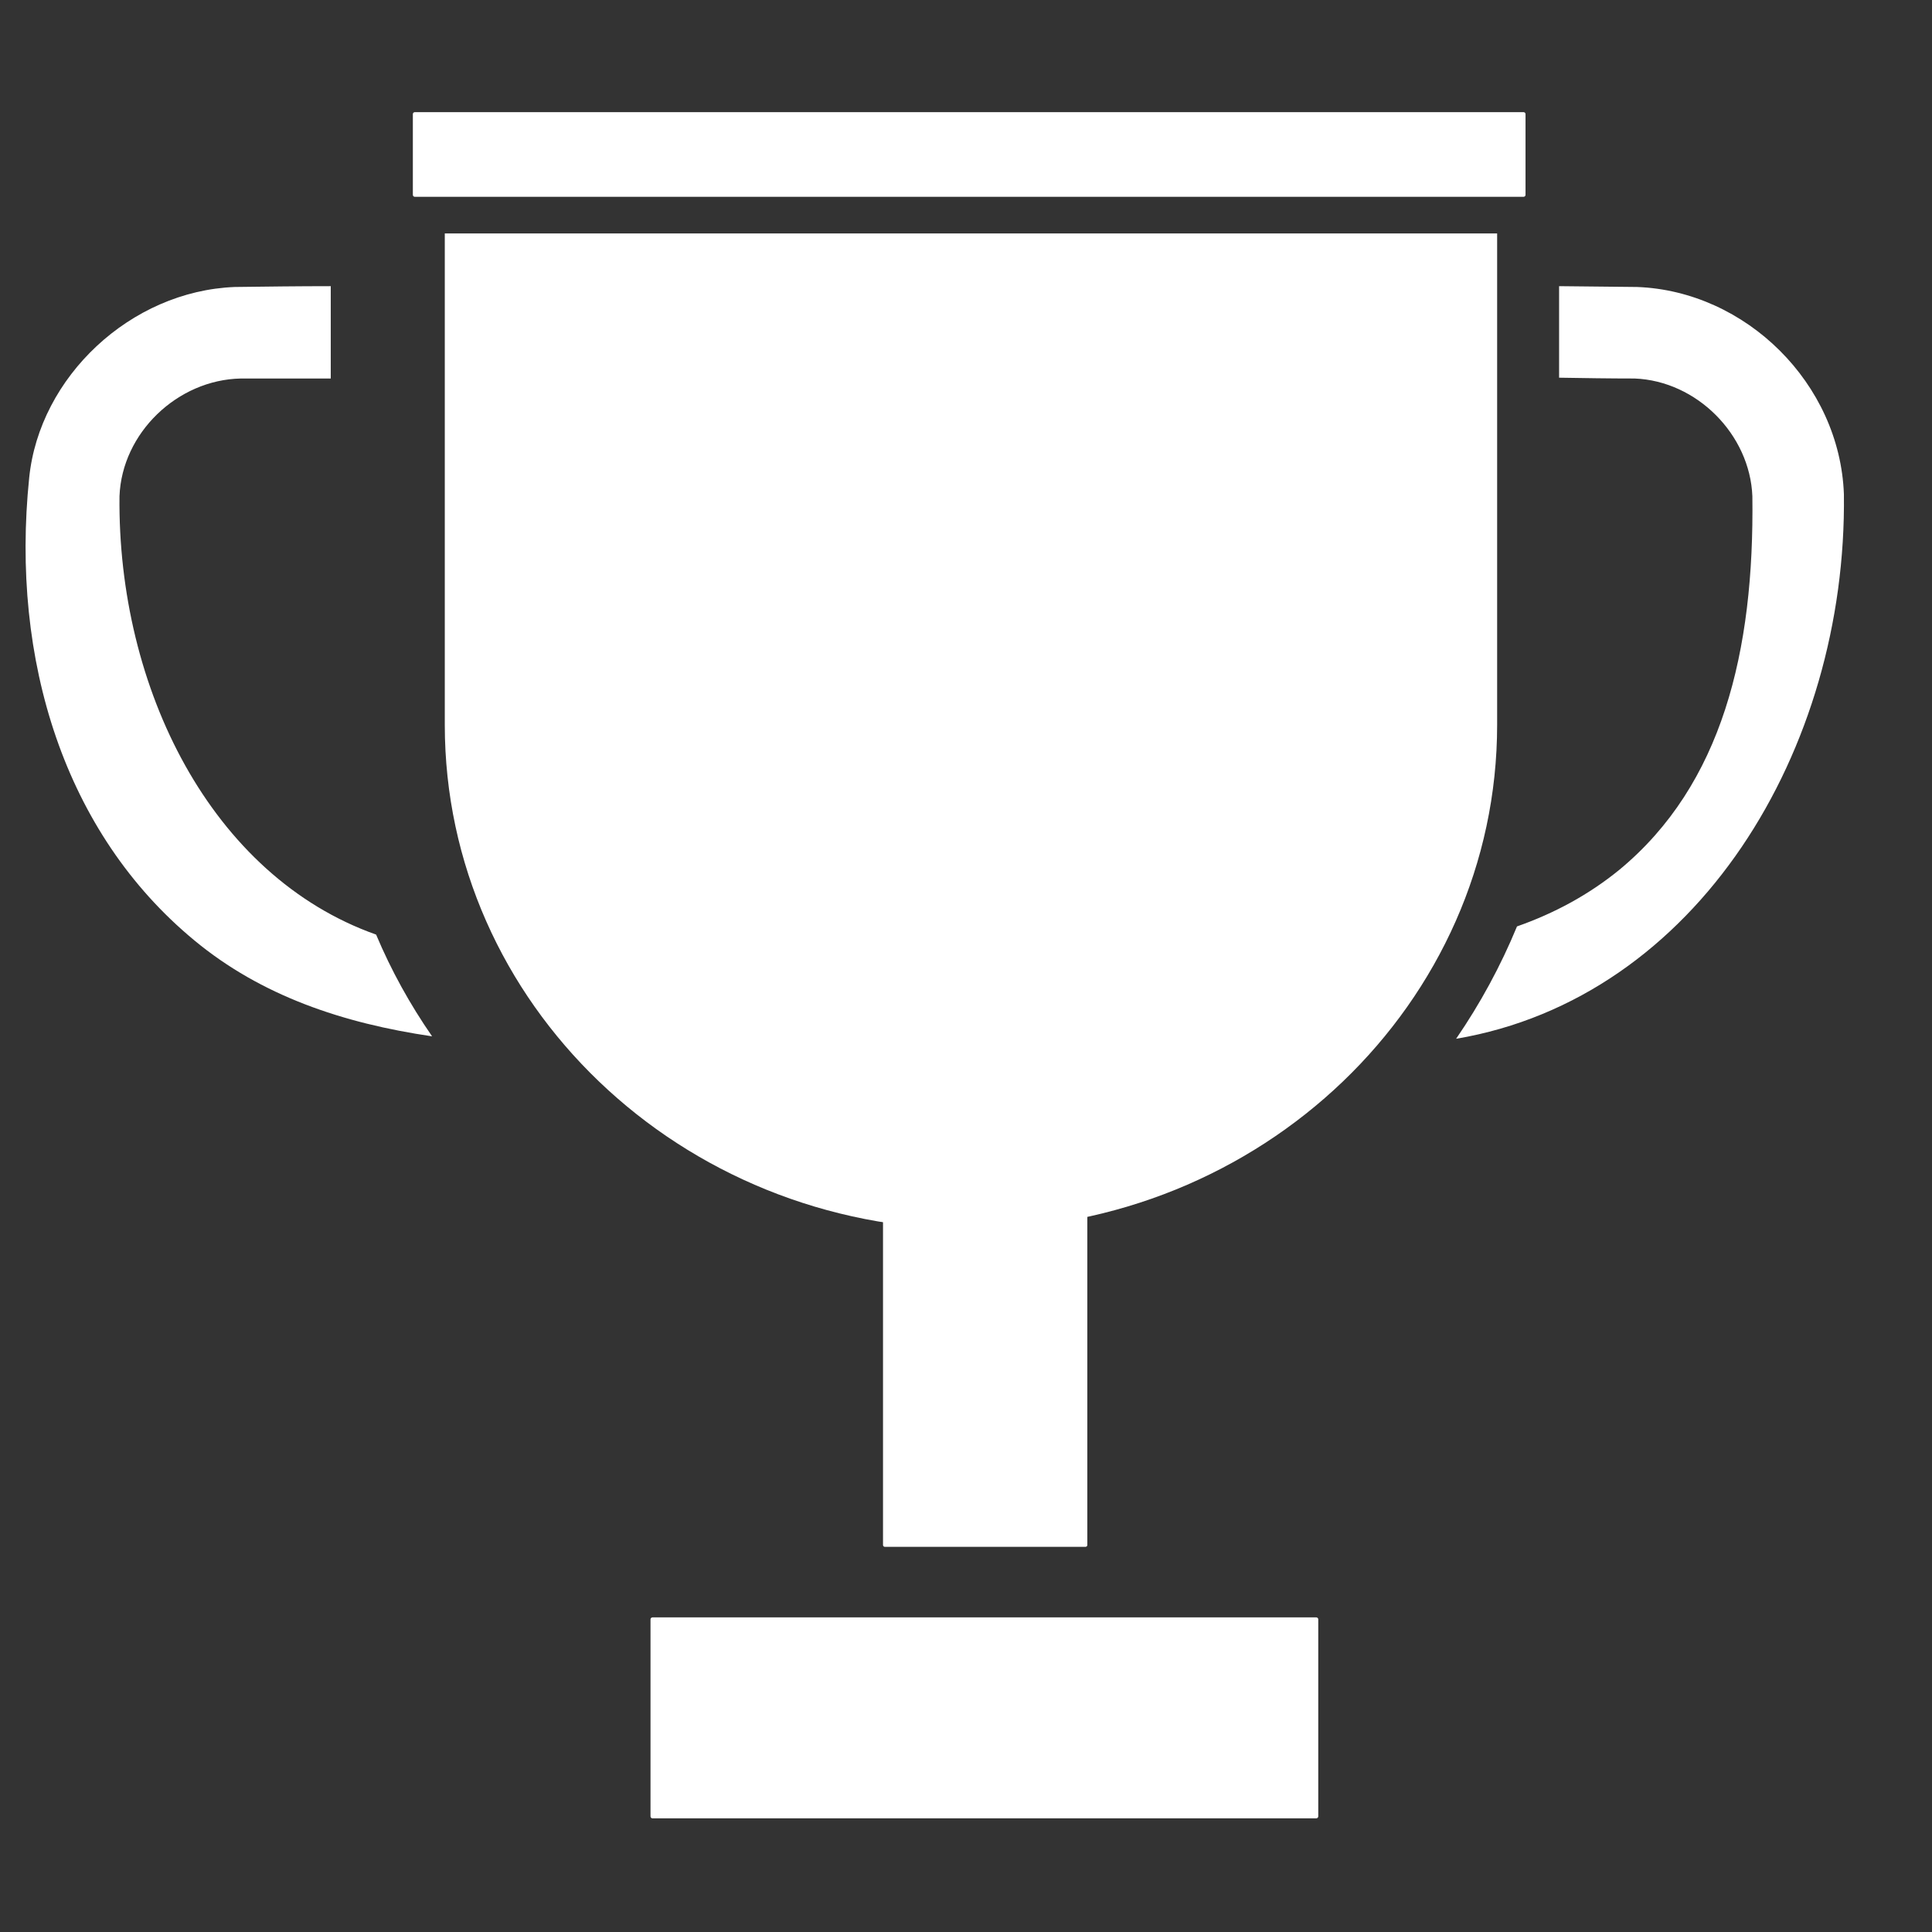
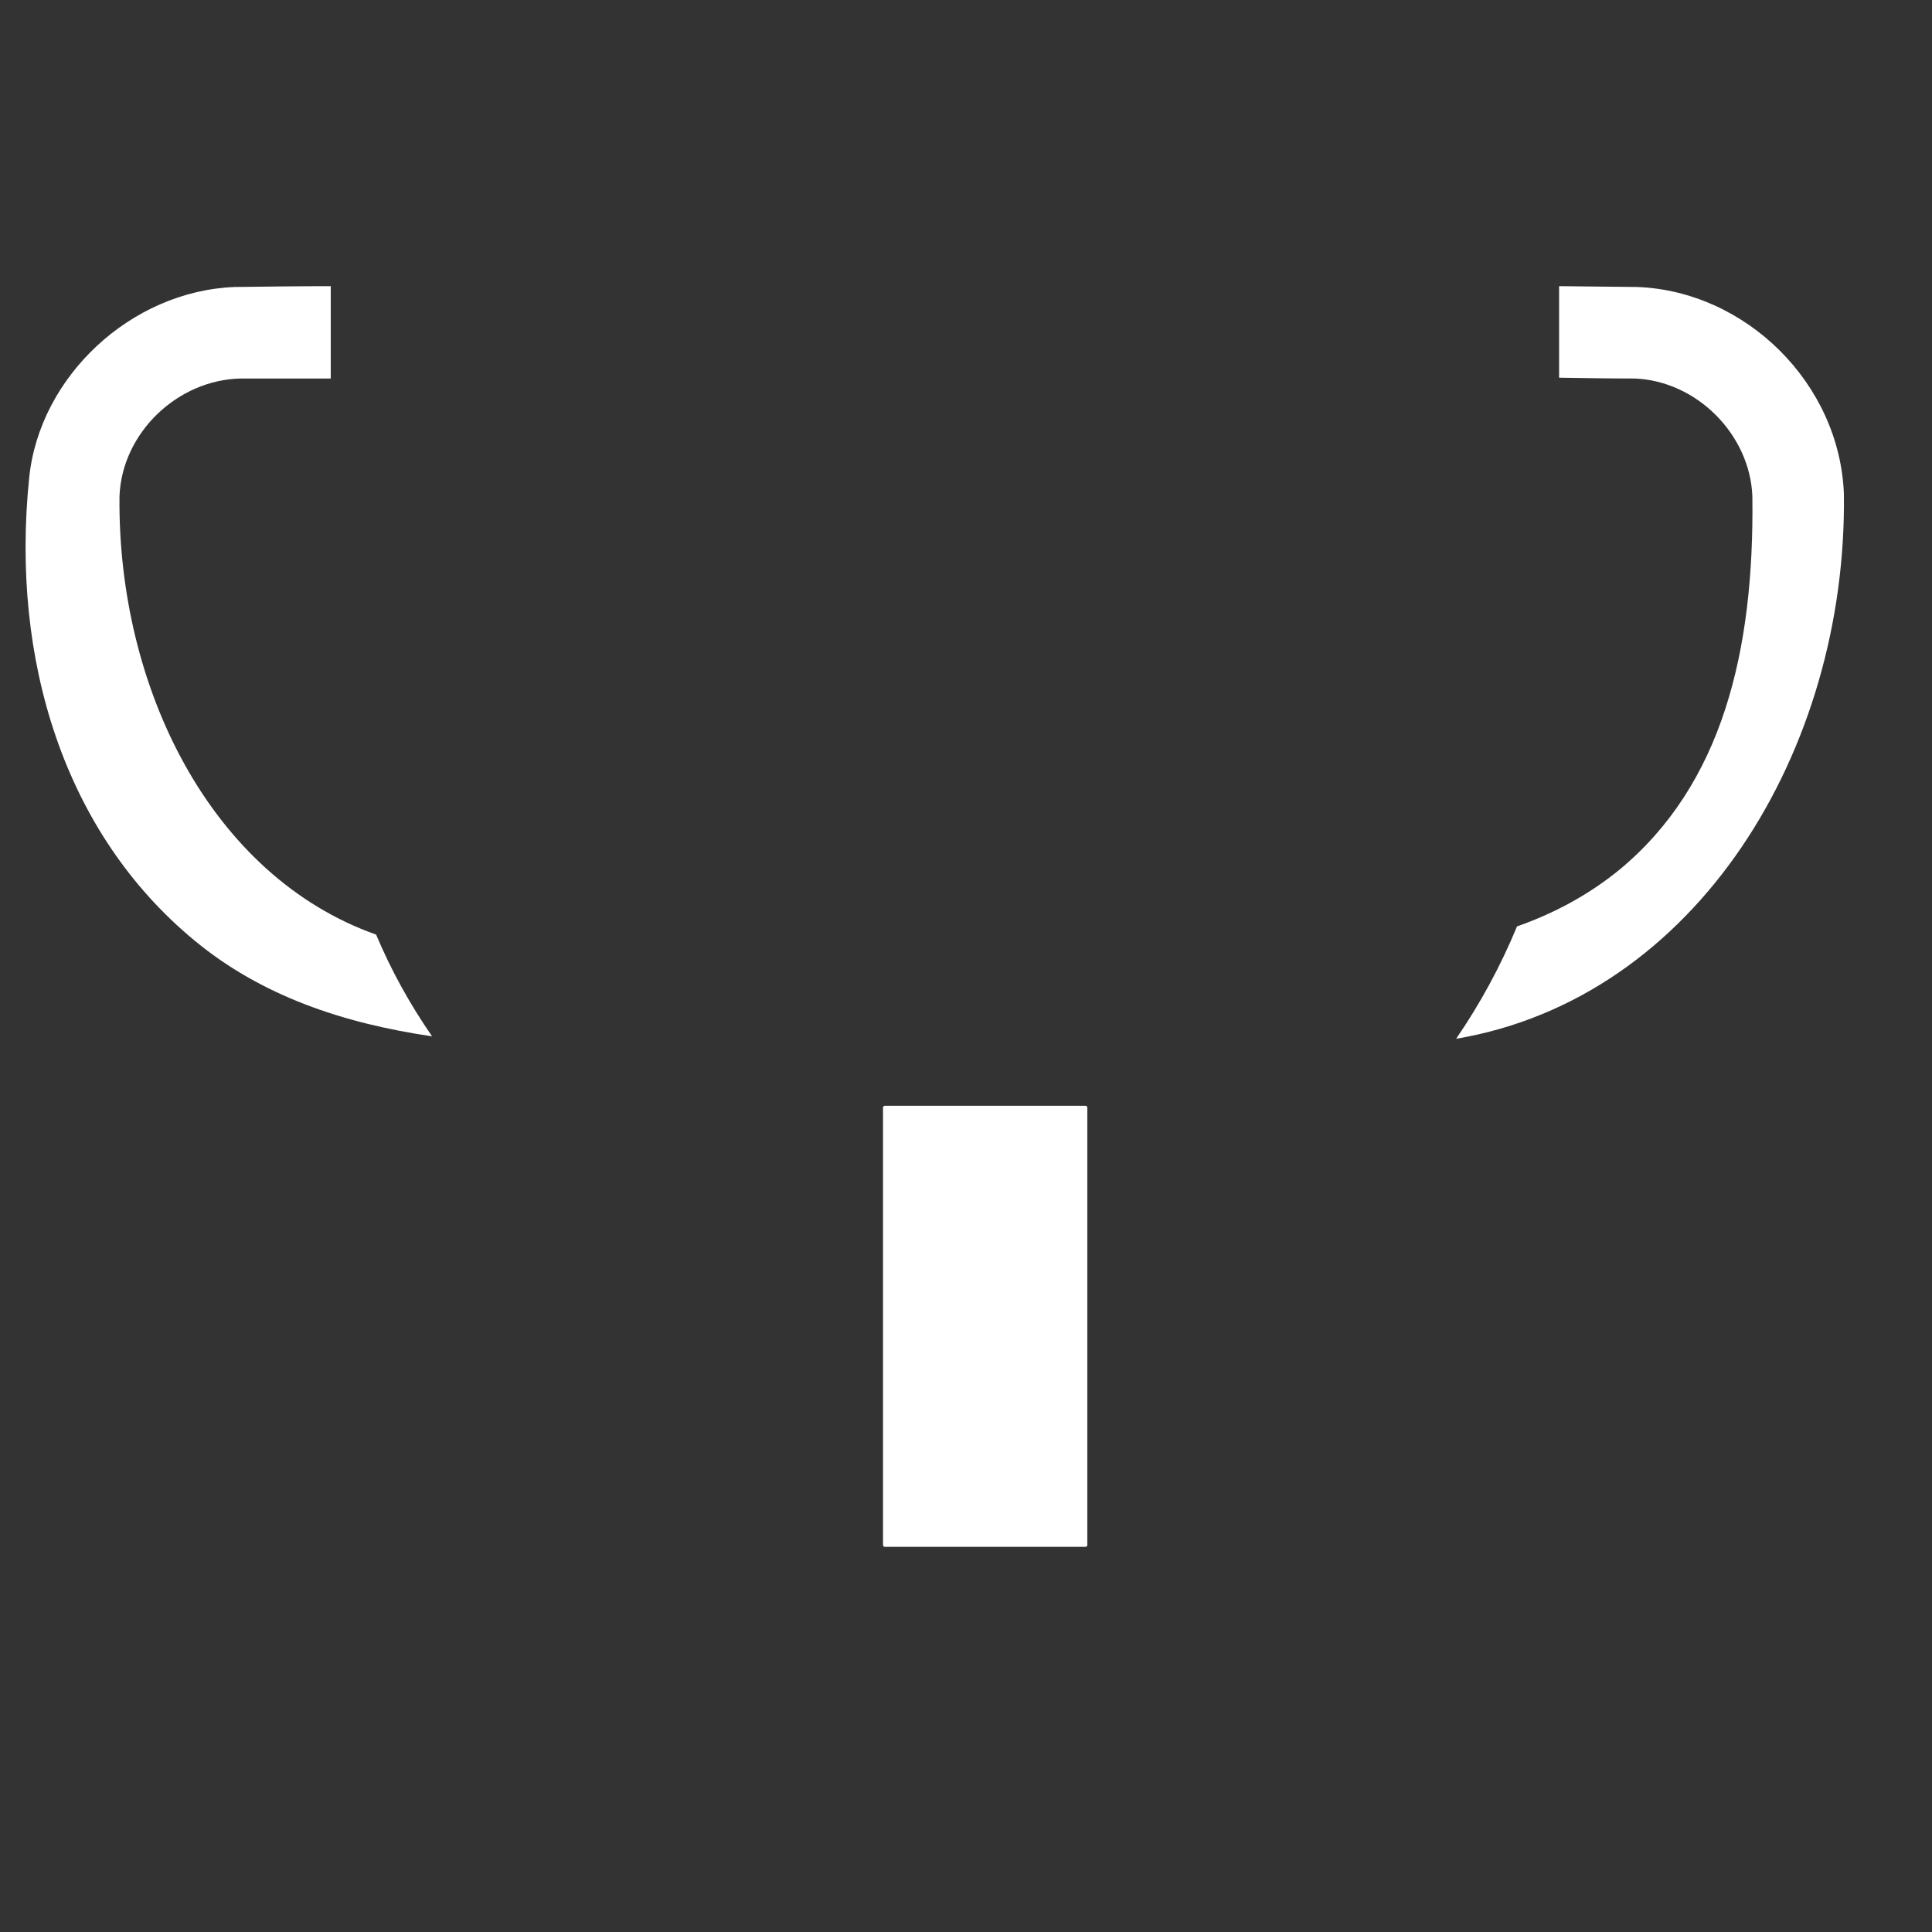
<svg xmlns="http://www.w3.org/2000/svg" width="100%" height="100%" viewBox="0 0 512 512" version="1.1" xml:space="preserve" style="fill-rule:evenodd;clip-rule:evenodd;stroke-linejoin:round;stroke-miterlimit:2;">
  <rect x="0" y="0" width="512" height="512" fill="#333333" stroke="none" />
  <g id="CupIcon" transform="matrix(2.759,0,0,2.811,-2804.98,-1257.48)">
    <g transform="matrix(0.792,0,0,0.599,229.632,220.677)">
-       <path d="M1125.6,552.725C1125.6,552.57 1125.5,552.445 1125.38,552.445L1101.04,552.445C1100.92,552.445 1100.82,552.57 1100.82,552.725L1100.82,621.582C1100.82,621.736 1100.92,621.862 1101.04,621.862L1125.38,621.862C1125.5,621.862 1125.6,621.736 1125.6,621.582L1125.6,552.725Z" style="fill:white;" />
+       <path d="M1125.6,552.725C1125.6,552.57 1125.5,552.445 1125.38,552.445L1101.04,552.445C1100.92,552.445 1100.82,552.57 1100.82,552.725L1100.82,621.582C1100.82,621.736 1100.92,621.862 1101.04,621.862L1125.38,621.862C1125.5,621.862 1125.6,621.736 1125.6,621.582Z" style="fill:white;" />
    </g>
    <g transform="matrix(0.484,0,0,-0.296,572.885,795.252)">
-       <path d="M1178.52,596.867C1178.52,596.512 1178.34,596.223 1178.12,596.223L1046.4,596.223C1046.18,596.223 1046,596.512 1046,596.867L1046,659.593C1046,659.948 1046.18,660.236 1046.4,660.236L1178.12,660.236C1178.34,660.236 1178.52,659.948 1178.52,659.593L1178.52,596.867Z" style="fill:white;" />
-     </g>
+       </g>
    <g transform="matrix(3.925,0,0,3.852,-36259.2,-17162.6)">
      <path d="M9535.19,4578.64C9535.82,4578.65 9536.46,4578.65 9537.1,4578.66C9539.76,4578.76 9542.06,4581.02 9542.16,4583.73C9542.24,4589.99 9538.57,4596.06 9532.67,4597.06C9533.26,4596.2 9533.76,4595.28 9534.16,4594.31C9535.07,4593.99 9535.91,4593.54 9536.67,4592.92C9539.18,4590.84 9539.97,4587.58 9539.92,4583.78C9539.86,4582.27 9538.56,4580.96 9537.04,4580.9C9536.42,4580.9 9535.81,4580.89 9535.19,4580.88L9535.19,4578.64ZM9505.13,4578.64L9505.13,4580.9C9504.4,4580.9 9503.66,4580.9 9502.93,4580.9C9501.38,4580.93 9500.02,4582.23 9499.96,4583.78C9499.91,4588.47 9502.2,4593.08 9506.24,4594.51C9506.61,4595.39 9507.07,4596.22 9507.61,4597C9505.43,4596.68 9503.43,4596.01 9501.79,4594.65C9498.62,4592.03 9497.29,4587.8 9497.75,4583.33C9498,4580.86 9500.23,4578.76 9502.78,4578.66C9503.57,4578.65 9504.35,4578.64 9505.13,4578.64Z" style="fill:white;" />
    </g>
    <g transform="matrix(0.933,0,0,0.878,52.775,54.106)">
-       <path d="M1187.24,472.943L1078.9,472.943L1078.9,525.707C1078.9,555.603 1103.17,579.874 1133.07,579.874C1162.96,579.874 1187.24,555.603 1187.24,525.707L1187.24,472.943Z" style="fill:white;" />
-     </g>
+       </g>
    <g transform="matrix(0.426,0,0,0.44,807.358,358.828)">
-       <path d="M835.302,225.612C835.302,225.386 835.109,225.203 834.871,225.203L584.852,225.203C584.614,225.203 584.421,225.386 584.421,225.612L584.421,242.926C584.421,243.152 584.614,243.335 584.852,243.335L834.871,243.335C835.109,243.335 835.302,243.152 835.302,242.926L835.302,225.612Z" style="fill:white;" />
-     </g>
+       </g>
  </g>
</svg>